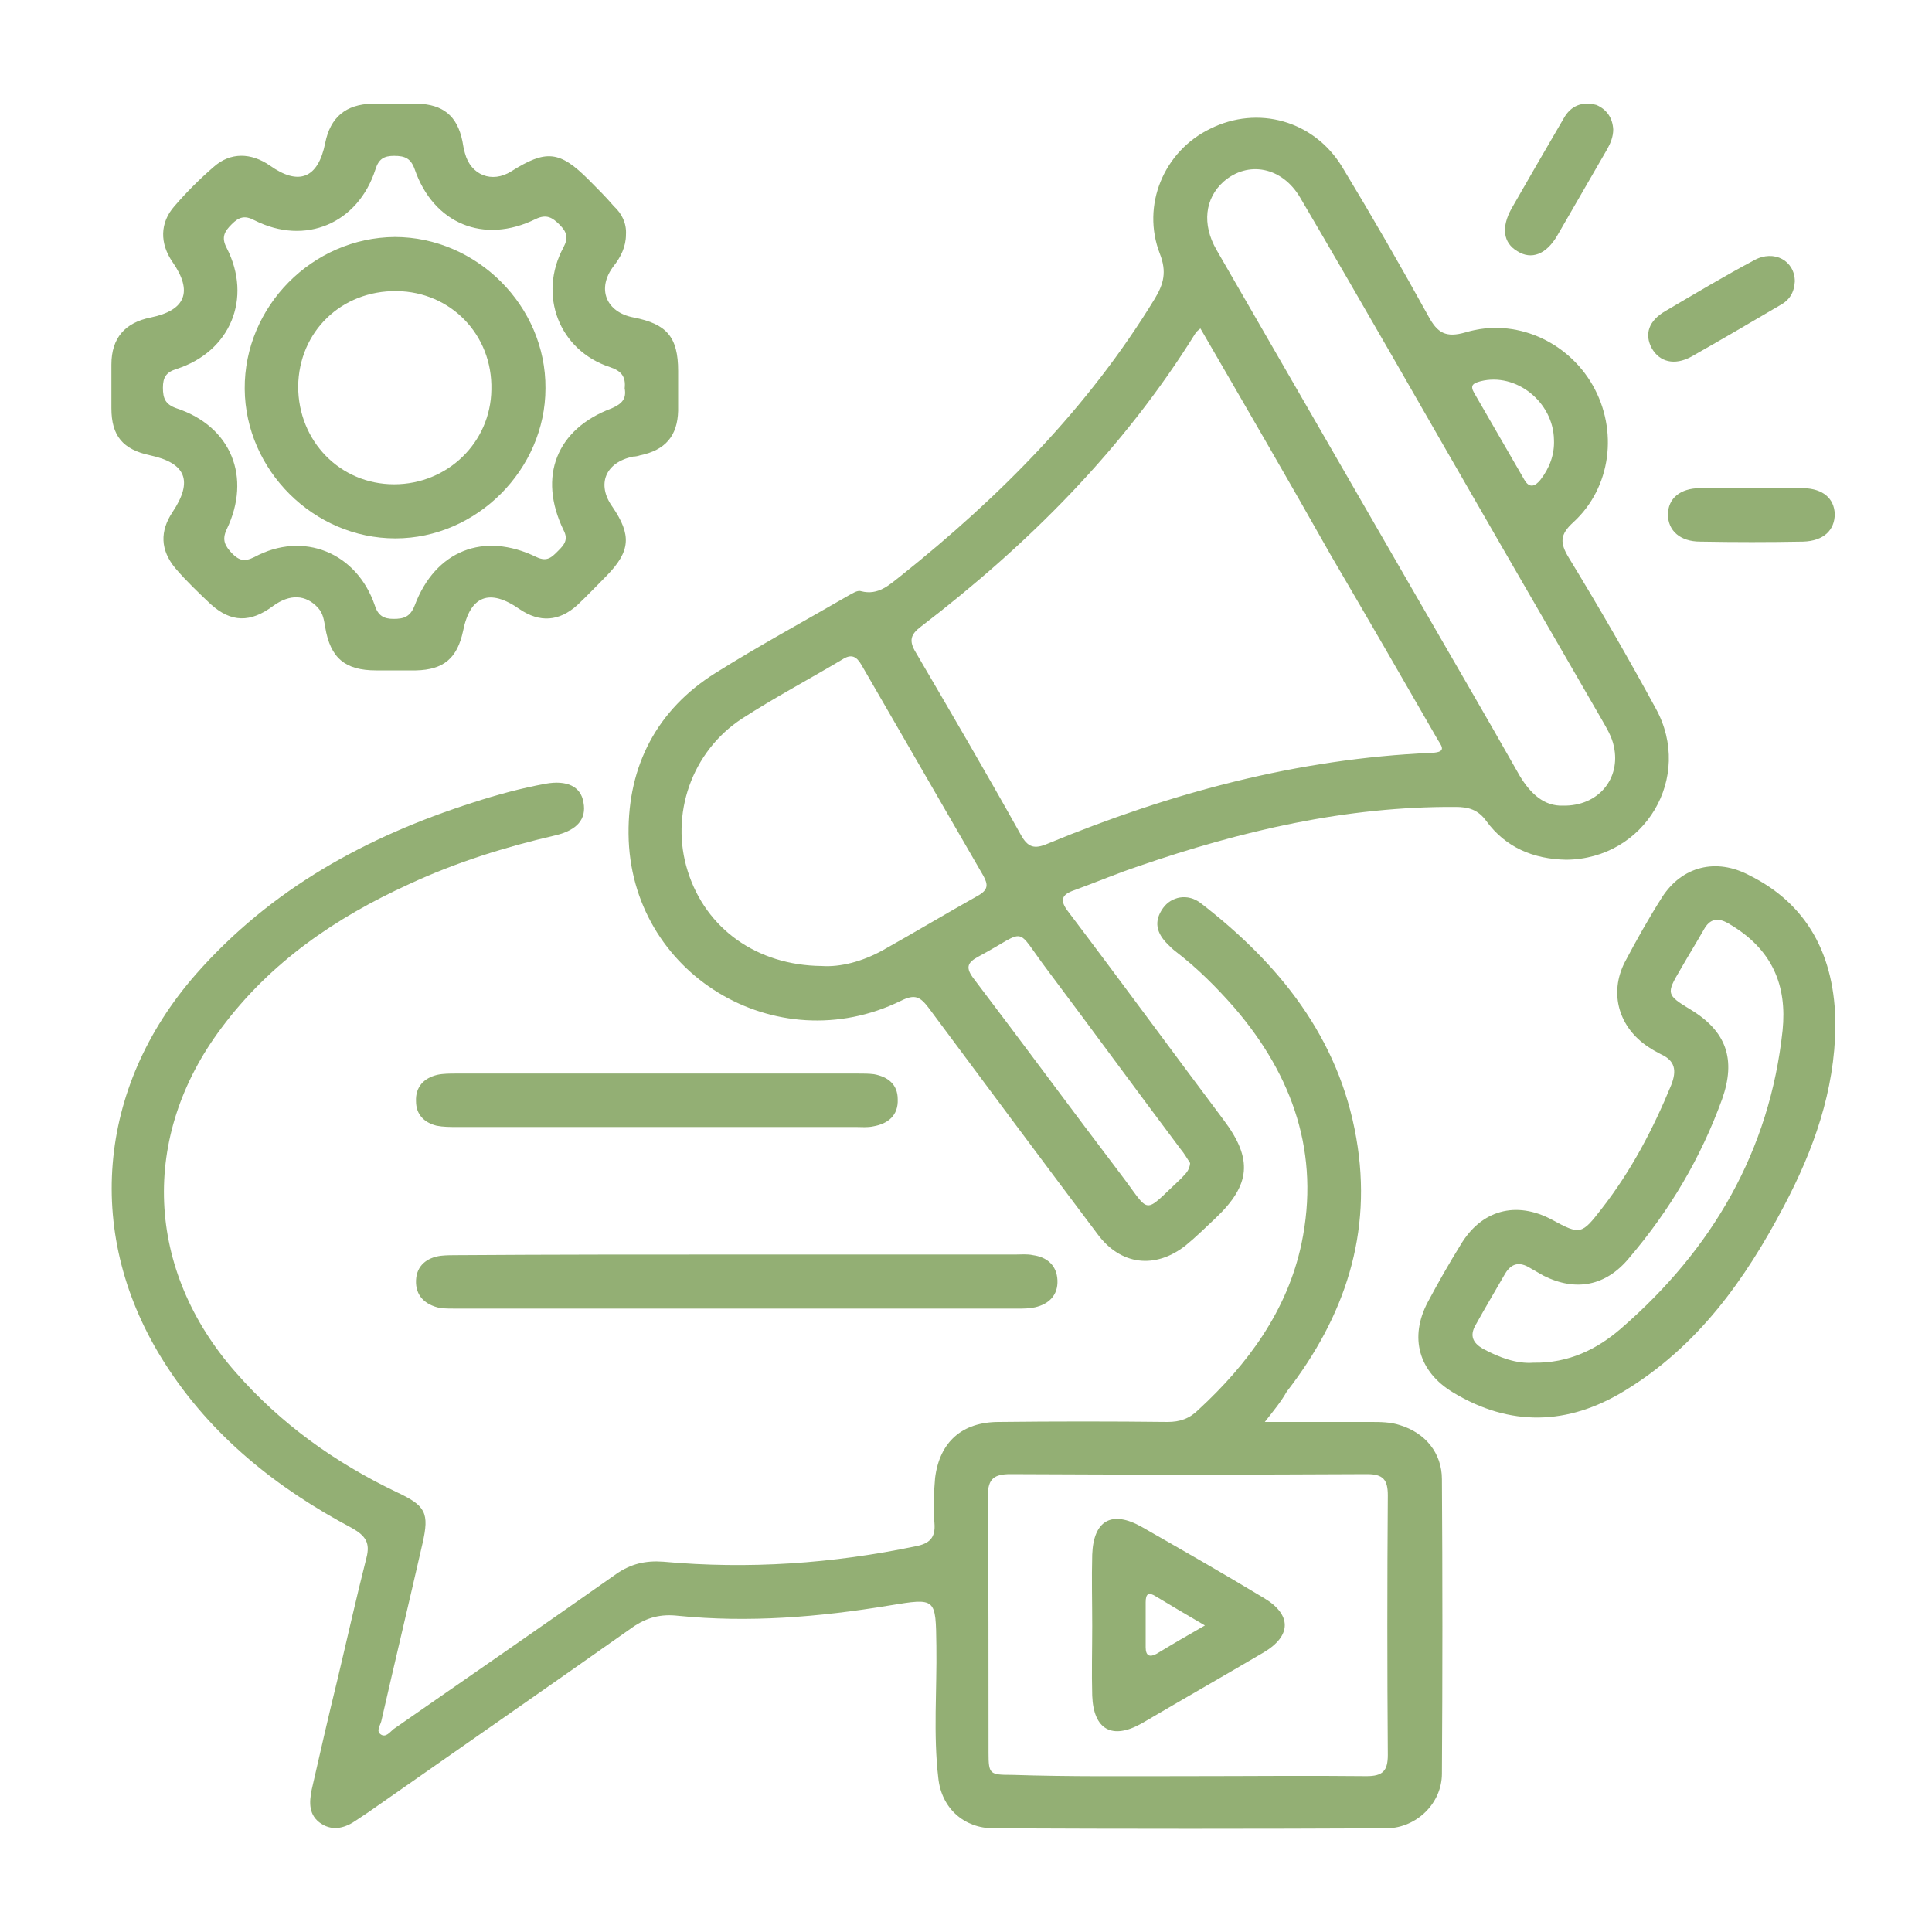
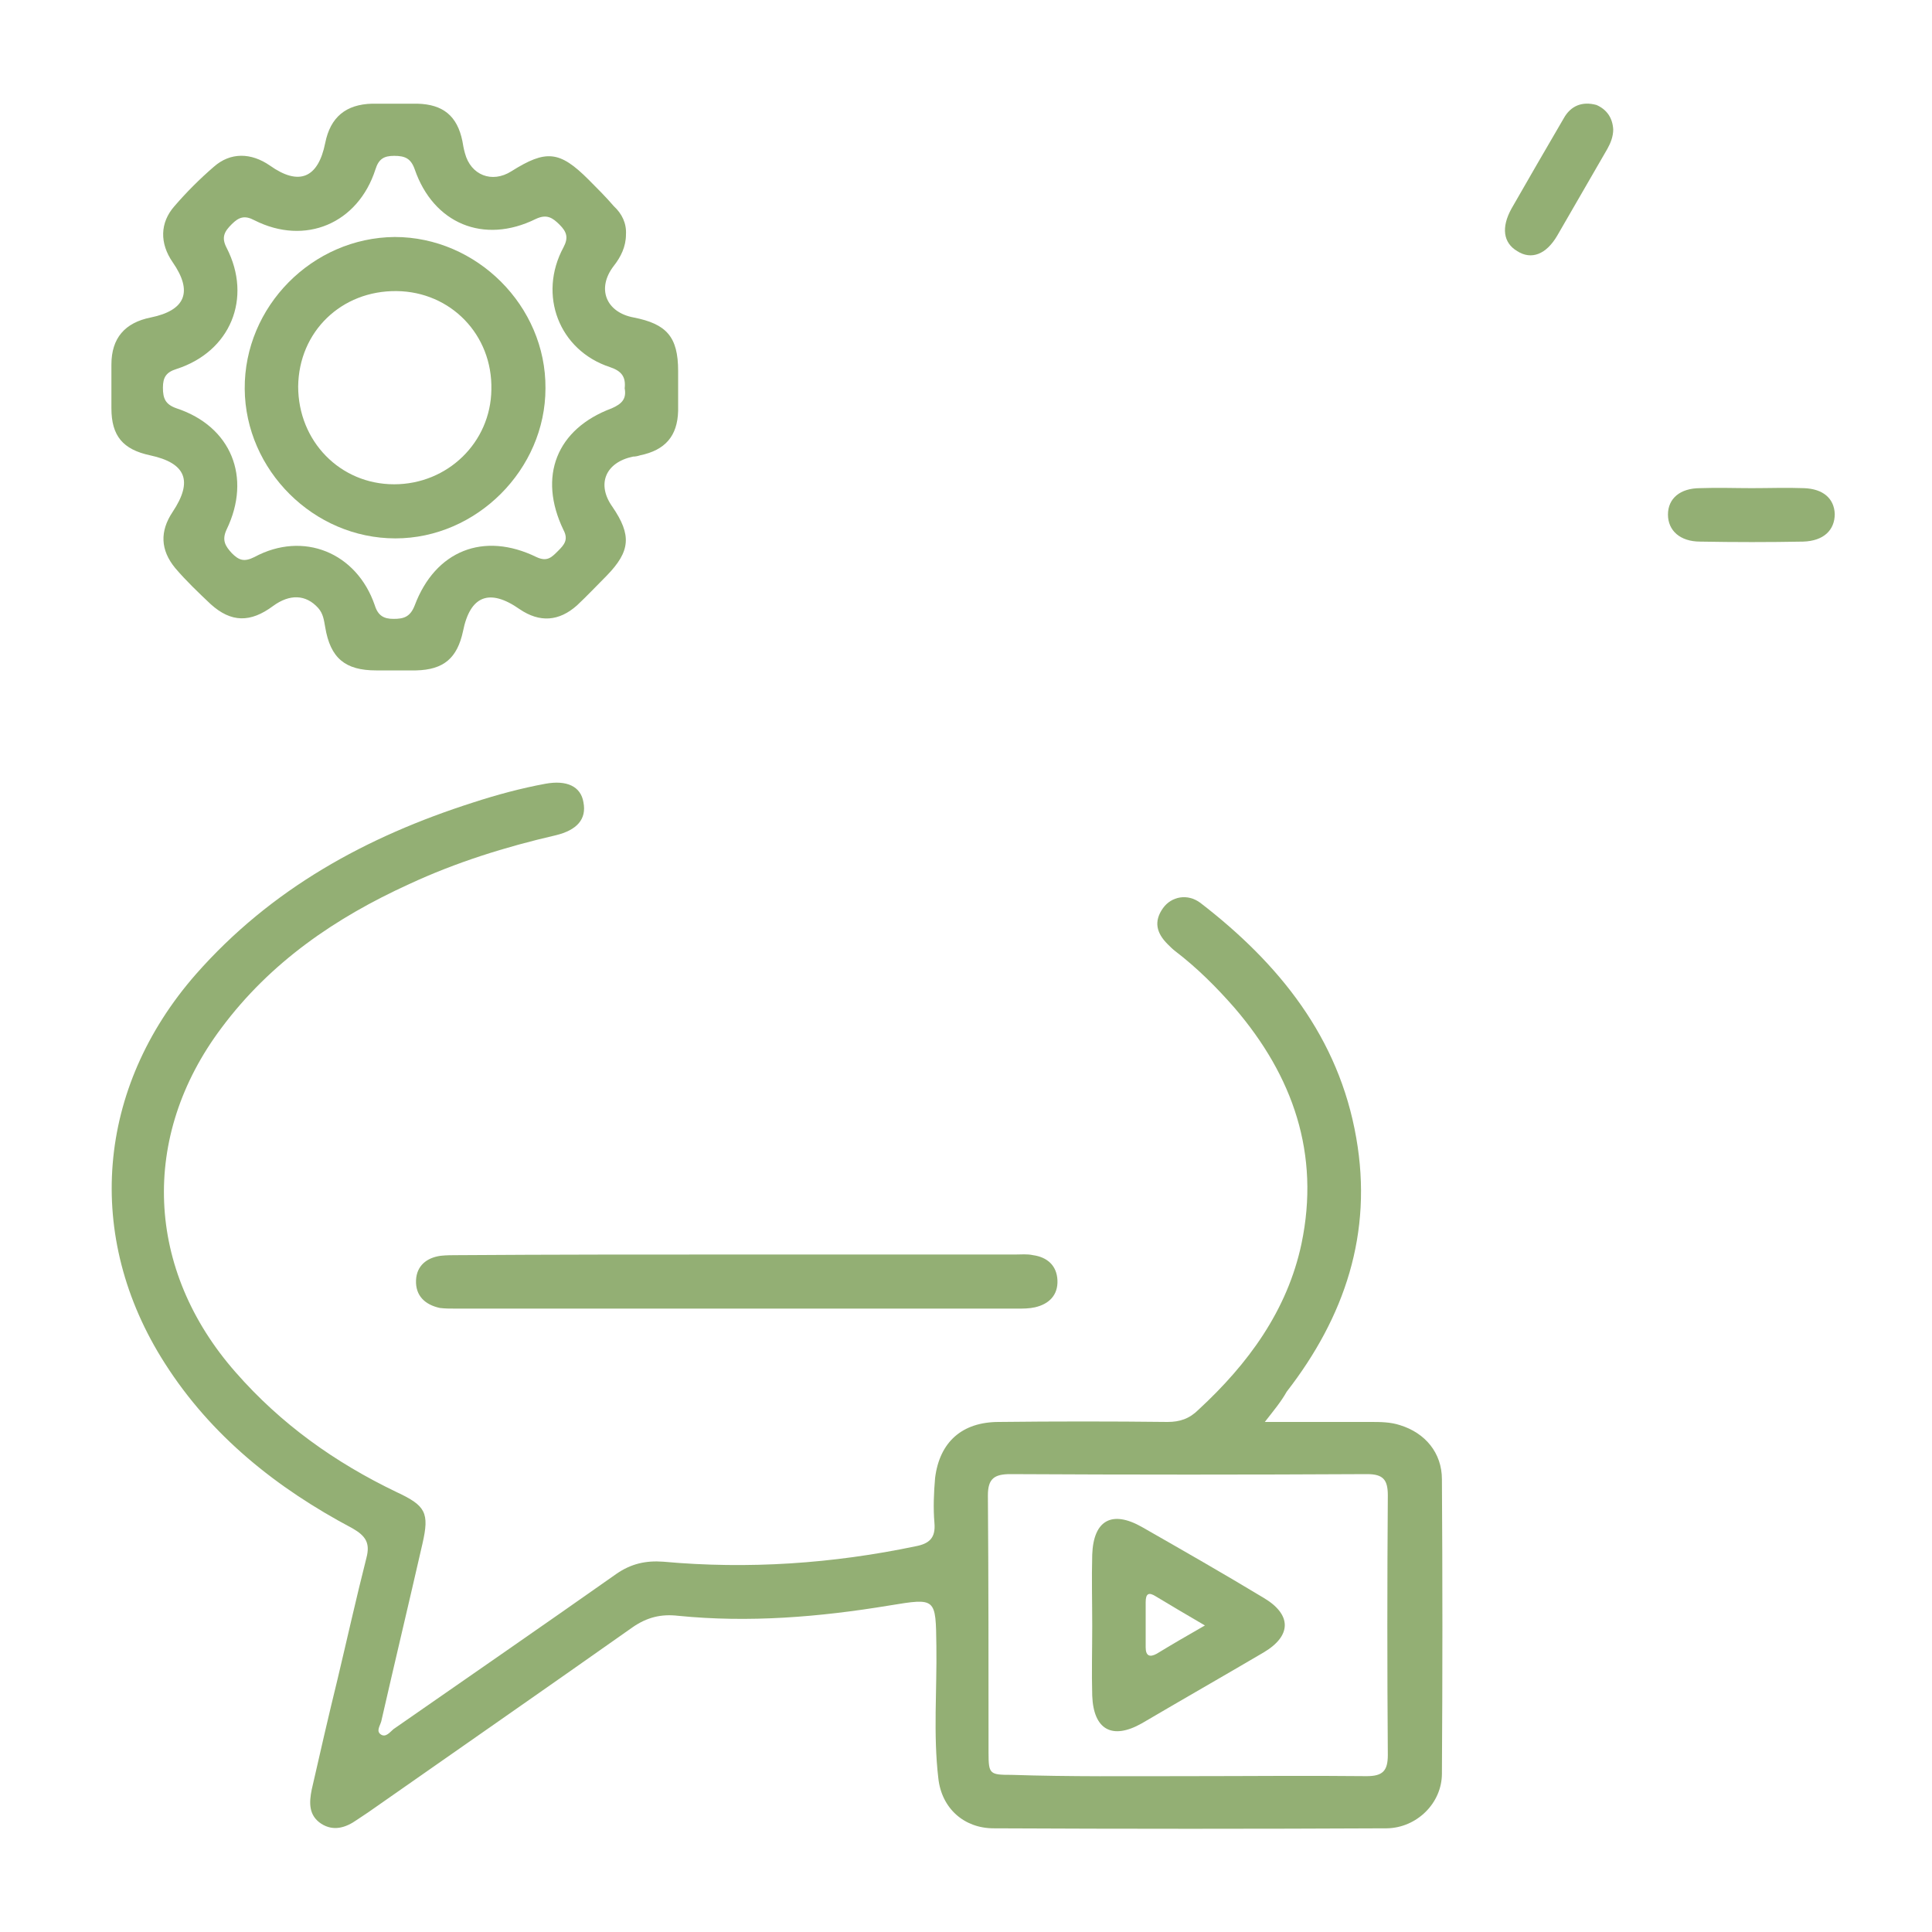
<svg xmlns="http://www.w3.org/2000/svg" id="Calque_1" x="0px" y="0px" viewBox="0 0 300 300" style="enable-background:new 0 0 300 300;" xml:space="preserve">
  <style type="text/css">	.partic6{fill:#93AF74;}</style>
  <g>
-     <path class="partic6" d="M243.2,133.5c-5.1-0.1-9.4-1.9-12.4-6c-1.3-1.8-2.8-2.2-4.8-2.2c-17-0.1-33.2,3.7-49.2,9.2  c-3.3,1.1-6.6,2.5-9.9,3.7c-2.1,0.7-2.4,1.6-1,3.4c8.1,10.7,16,21.5,24.1,32.3c4.6,6.1,4.2,10.1-1.3,15.3c-1.5,1.4-3,2.9-4.6,4.2  c-4.7,3.7-10.1,3.1-13.7-1.8c-8.8-11.7-17.5-23.4-26.2-35.1c-1.3-1.7-2.1-2.2-4.3-1.1c-19.4,9.5-42.1-4.2-42.3-25.9  c-0.1-10.6,4.4-19.3,13.5-25c6.7-4.2,13.7-8,20.6-12c0.6-0.3,1.4-0.9,2-0.7c2.7,0.7,4.4-1,6.2-2.4c15.4-12.3,29.1-26.1,39.4-43  c1.4-2.3,1.9-4.2,0.8-7c-2.9-7.5,0.6-15.9,7.8-19.4c7.4-3.7,16.1-1.3,20.5,5.9c4.6,7.6,9.1,15.4,13.4,23.2c1.4,2.6,2.7,3.4,5.8,2.5  c7.7-2.3,15.8,1.4,19.7,8.2c4,7,2.9,15.9-3,21.3c-2.1,1.9-2.1,3.2-0.7,5.5c4.7,7.7,9.2,15.5,13.5,23.4  C263,120.7,255.4,133.4,243.2,133.5z M186.4,51c-0.5,0.4-0.7,0.6-0.8,0.8c-11.2,18-25.9,32.7-42.6,45.5c-1.6,1.2-1.9,2.2-0.8,4  c5.5,9.4,11,18.8,16.3,28.3c1.1,2,2.1,2.3,4.2,1.4c19.1-7.9,38.8-13.2,59.6-14.1c2.6-0.1,1.4-1.2,0.8-2.3  c-5.4-9.4-10.9-18.9-16.4-28.3C200.1,74.6,193.3,62.9,186.4,51z M242.7,125.1c5.5,0.1,9-4.2,7.9-9.2c-0.3-1.5-1.1-2.8-1.9-4.2  c-10.7-18.5-21.4-37-32-55.5c-4.9-8.5-9.8-17-14.8-25.5c-2.8-4.8-8.1-5.8-11.9-2.5c-2.9,2.6-3.4,6.6-1.1,10.6  c10,17.3,20,34.7,30,52c5.7,9.9,11.5,19.8,17.1,29.7C237.7,123.3,239.8,125.2,242.7,125.1z M127.6,150c2.9,0.2,6.3-0.7,9.4-2.4  c5-2.8,10-5.8,15-8.6c1.5-0.9,1.4-1.7,0.7-3c-6.3-10.9-12.6-21.8-18.9-32.7c-0.8-1.4-1.6-1.8-3-0.9c-5.2,3.1-10.5,5.9-15.6,9.2  c-7.8,5.1-11.2,14.9-8.4,23.7C109.6,144.2,117.5,149.9,127.6,150z M184.8,180.6c-0.4-0.6-0.9-1.5-1.5-2.2  c-6.9-9.2-13.7-18.5-20.6-27.7c-5.3-7-2.9-6.4-10.7-2.2c-1.9,1-2.1,1.8-0.7,3.6c7.6,10,15.1,20.2,22.7,30.2  c4.8,6.3,3.3,6.4,9.4,0.7C183.9,182.4,184.7,181.9,184.8,180.6z M241.3,68.3c-0.1-5.9-5.9-10.5-11.4-9.1c-1.1,0.3-1.7,0.6-1,1.8  c2.6,4.5,5.2,9,7.8,13.5c0.8,1.4,1.7,1,2.5,0C240.6,72.7,241.4,70.6,241.3,68.3z" />
    <path class="partic6" d="M196.4,220.8c5.9,0,11.1,0,16.4,0c1.5,0,3.1,0,4.6,0.5c3.9,1.2,6.5,4.3,6.5,8.4c0.1,15.2,0.1,30.5,0,45.7  c0,4.6-3.9,8.4-8.5,8.5c-20.4,0.1-40.7,0.1-61.1,0c-4.6,0-8.1-3.1-8.6-7.8c-0.8-6.8-0.2-13.7-0.3-20.5c-0.1-7.5,0-7.5-7.3-6.3  c-10.9,1.8-21.8,2.7-32.8,1.6c-2.6-0.3-4.8,0.2-7.1,1.8c-13.6,9.6-27.3,19.1-41,28.7c-0.6,0.4-1.2,0.8-1.8,1.2  c-1.7,1.2-3.6,1.8-5.5,0.6c-2-1.3-1.9-3.3-1.5-5.3c1.3-5.7,2.6-11.4,4-17.1c1.5-6.3,2.9-12.6,4.5-18.9c0.6-2.3-0.1-3.4-2.2-4.6  c-11.7-6.2-21.9-14.3-29.1-25.6C13,192,15,168.9,30.4,151.3c11.7-13.3,26.5-21.4,43.1-26.7c3.7-1.2,7.4-2.2,11.2-2.9  c3.3-0.6,5.5,0.4,5.9,2.9c0.5,2.6-1,4.3-4.3,5.1c-7.8,1.8-15.5,4.2-22.8,7.6c-11.4,5.2-21.5,12.1-29.1,22.3  c-12.7,16.9-11.8,37.6,2.2,53.5c7,8,15.4,14,25,18.6c4.5,2.1,5.1,3.2,4,8c-2.1,9.2-4.3,18.4-6.4,27.6c-0.2,0.7-0.8,1.5-0.1,2  c0.8,0.6,1.5-0.4,2-0.8c11.5-8,23.1-16,34.6-24.1c2.3-1.6,4.6-2.1,7.3-1.9c13.2,1.2,26.3,0.3,39.2-2.4c2.1-0.4,3.1-1.3,2.9-3.6  c-0.2-2.3-0.1-4.7,0.1-7c0.7-5.6,4.2-8.7,9.9-8.7c8.7-0.1,17.5-0.1,26.2,0c1.9,0,3.4-0.5,4.8-1.9c7.7-7.1,13.8-15.4,16-25.8  c2.9-13.9-1.3-26-10.4-36.6c-2.8-3.2-5.8-6.2-9.2-8.8c-0.4-0.3-0.8-0.7-1.2-1.1c-1.7-1.7-2.2-3.5-0.7-5.6c1.3-1.8,3.8-2.3,5.8-0.8  c12.2,9.4,21.5,20.9,24.2,36.5c2.6,14.8-1.8,27.8-10.8,39.4C198.9,217.7,197.8,219,196.4,220.8z M184.4,275.8  c9.3,0,18.6-0.1,27.8,0c2.5,0,3.3-0.8,3.3-3.3c-0.1-13.4-0.1-26.8,0-40.3c0-2.4-0.7-3.3-3.2-3.3c-18.5,0.1-36.9,0.1-55.4,0  c-2.5,0-3.5,0.7-3.5,3.3c0.1,13.3,0.1,26.7,0.1,40c0,3.3,0.2,3.4,3.6,3.4C166.2,275.9,175.3,275.8,184.4,275.8z" />
    <path class="partic6" d="M97.2,36.4c0,1.9-0.8,3.5-1.9,4.9c-2.7,3.5-1.2,7.2,3.1,8c5.1,1,6.9,3,6.9,8.3c0,2.1,0,4.2,0,6.2  c-0.1,3.9-2,6.1-5.9,6.9c-0.3,0.1-0.7,0.2-1.1,0.2c-4.3,0.9-5.7,4.3-3.2,7.8c3,4.4,2.8,6.9-0.9,10.7c-1.5,1.5-3,3.1-4.6,4.6  c-2.8,2.5-5.8,2.7-8.9,0.6c-4.7-3.3-7.7-2.1-8.8,3.4c-0.9,4.2-3,6-7.3,6.1c-2.1,0-4.2,0-6.2,0c-4.8,0-7.1-1.9-7.9-6.7  c-0.2-1.1-0.3-2.1-1.1-3c-1.9-2.1-4.4-2.2-7-0.3c-3.5,2.6-6.5,2.6-9.7-0.3c-1.9-1.8-3.8-3.6-5.5-5.6c-2.3-2.8-2.4-5.7-0.4-8.7  c3.2-4.8,2.1-7.6-3.5-8.8c-4.2-0.9-6-3-6-7.3c0-2.2,0-4.5,0-6.8c0-4.1,2.1-6.5,6.1-7.3c5.4-1.1,6.6-4,3.4-8.6c-2-2.9-2-6.1,0.3-8.7  c1.9-2.2,3.9-4.2,6.1-6.1c2.6-2.3,5.8-2.2,8.7-0.2c4.5,3.2,7.5,2,8.6-3.5c0.8-4,3.2-6,7.3-6.1c2.3,0,4.7,0,7,0c4,0.1,6.2,1.9,7,5.8  c0.1,0.6,0.2,1.2,0.4,1.9c0.9,3.4,4.2,4.7,7.2,2.8c5.4-3.4,7.5-3.2,12,1.3c1.3,1.3,2.7,2.7,3.9,4.1C96.6,33.2,97.3,34.7,97.2,36.4z   M97,60.3c0.2-1.8-0.5-2.7-2.3-3.3c-7.9-2.6-11.2-11.2-7.2-18.6c0.8-1.5,0.5-2.4-0.6-3.5c-1.1-1.1-2-1.7-3.7-0.9  c-8.1,4-15.9,0.7-18.8-7.7c-0.6-1.7-1.5-2.1-3.2-2.1c-1.6,0-2.4,0.5-2.9,2.1c-2.7,8.4-10.9,11.9-18.8,7.9c-1.5-0.8-2.4-0.5-3.5,0.6  c-1.1,1.1-1.7,2-0.8,3.7c4,7.8,0.6,16.1-7.8,18.8c-1.6,0.5-2.1,1.3-2.1,2.9c0,1.7,0.4,2.6,2.1,3.2c8.5,2.8,11.7,10.7,7.8,18.8  c-0.8,1.7-0.2,2.6,0.8,3.7c1.1,1.1,1.9,1.4,3.5,0.6c7.6-4.1,15.9-0.7,18.7,7.5c0.5,1.6,1.4,2.1,2.9,2.1c1.6,0,2.6-0.3,3.3-2.1  c3.2-8.5,10.7-11.5,18.9-7.5c1.7,0.8,2.4,0,3.4-1c0.9-0.9,1.6-1.7,0.8-3.2c-4-8.3-1.1-15.7,7.5-18.9C96.6,62.7,97.3,61.9,97,60.3z" />
-     <path class="partic6" d="M285,159.3c-0.1,10.1-3.4,19.3-8,28c-6,11.4-13.4,21.8-24.8,28.7c-8.7,5.3-17.7,5.6-26.6,0.2  c-5.3-3.2-6.8-8.5-3.9-14c1.6-3,3.3-6,5.1-8.9c3.2-5.4,8.6-6.9,14.2-3.9c4.4,2.4,4.6,2.3,7.7-1.7c4.6-5.9,8-12.4,10.8-19.2  c0.9-2.3,0.6-3.8-1.6-4.8c-0.6-0.3-1.3-0.7-1.9-1.1c-4.6-3-6.2-8.3-3.7-13.2c1.8-3.4,3.7-6.8,5.8-10.1c3.1-4.8,8.4-6.1,13.5-3.4  C280.5,140.3,285,148.2,285,159.3z M238.1,211.6c5.5,0.1,9.9-2.1,13.6-5.3c14.2-12.3,23.1-27.6,25.1-46.3  c0.7-6.9-1.5-12.6-8.4-16.6c-1.7-1-2.9-0.7-3.8,0.9c-1.2,2.1-2.5,4.2-3.7,6.3c-2.2,3.7-2.1,3.9,1.5,6.1c5.7,3.4,7.2,7.8,5,14  c-3.3,9.1-8.1,17.2-14.4,24.6c-3.6,4.4-8.3,5.3-13.3,2.8c-0.7-0.4-1.4-0.8-2.1-1.2c-1.6-1-2.9-0.8-3.9,0.9c-1.5,2.6-3.1,5.3-4.6,8  c-0.9,1.6-0.4,2.7,1.1,3.6C232.8,210.8,235.5,211.8,238.1,211.6z" />
    <path class="partic6" d="M114.4,194.8c14.4,0,28.8,0,43.3,0c0.9,0,1.8-0.1,2.7,0.1c2.2,0.3,3.7,1.6,3.8,3.9c0.1,2.3-1.3,3.7-3.5,4.2  c-0.9,0.2-1.8,0.2-2.7,0.2c-29.1,0-58.2,0-87.3,0c-0.8,0-1.6,0-2.4-0.1c-2.3-0.5-3.8-1.9-3.7-4.3c0.1-2.3,1.7-3.5,3.8-3.8  c0.9-0.1,1.8-0.1,2.7-0.1C85.6,194.8,100,194.8,114.4,194.8z" />
-     <path class="partic6" d="M101.8,175c-10.3,0-20.5,0-30.8,0c-1.1,0-2.2,0-3.2-0.2c-2-0.5-3.2-1.8-3.2-3.8c-0.1-2.2,1.2-3.6,3.3-4.1  c0.9-0.2,2-0.2,2.9-0.2c20.8,0,41.6,0,62.5,0c0.8,0,1.6,0,2.4,0.1c2.2,0.4,3.7,1.6,3.7,3.9c0.1,2.5-1.5,3.8-3.8,4.2  c-0.9,0.2-1.8,0.1-2.7,0.1C122.6,175,112.2,175,101.8,175z" />
    <path class="partic6" d="M250.5,20.1c0,1.1-0.4,2.1-0.9,3c-2.6,4.5-5.2,9-7.8,13.5c-1.7,2.9-4,3.8-6.2,2.4c-2.2-1.3-2.5-3.7-0.9-6.6  c2.7-4.7,5.4-9.4,8.1-14c1.1-2,2.9-2.7,5.1-2.1C249.5,17,250.4,18.3,250.5,20.1z" />
    <path class="partic6" d="M272,75.8c2.7,0,5.4-0.1,8.1,0c3,0.1,4.7,1.6,4.8,4c0,2.5-1.7,4.2-4.9,4.3c-5.3,0.1-10.6,0.1-16,0  c-3.1,0-5-1.7-5-4.2c0-2.5,1.9-4.1,5-4.1C266.8,75.7,269.4,75.8,272,75.8z" />
-     <path class="partic6" d="M278.7,43.7c-0.1,1.7-0.8,2.9-2.3,3.7c-4.6,2.7-9.2,5.4-13.8,8c-2.6,1.4-4.9,0.8-6.1-1.3  c-1.2-2.2-0.5-4.3,2.1-5.8c4.6-2.7,9.1-5.4,13.8-7.9C275.5,38.7,278.7,40.5,278.7,43.7z" />
    <path class="partic6" d="M169.6,252.5c0-3.7-0.1-7.4,0-11.1c0.2-5.4,3.1-6.9,7.7-4.3c6.3,3.6,12.6,7.2,18.9,11c4.4,2.6,4.4,5.9,0,8.5  c-6.3,3.7-12.6,7.3-18.9,11c-4.6,2.6-7.5,1-7.7-4.3C169.5,259.7,169.6,256.1,169.6,252.5L169.6,252.5z M187.1,252.4  c-2.9-1.7-5.3-3.1-7.6-4.5c-1.1-0.7-1.6-0.5-1.6,0.9c0,2.3,0,4.7,0,7c0,1.3,0.6,1.6,1.7,1C181.9,255.4,184.3,254,187.1,252.4z" />
    <path class="partic6" d="M61.3,36.8c12.7,0,23.5,10.7,23.4,23.5C84.7,72.9,74,83.6,61.4,83.6C48.7,83.6,38.1,73,38,60.4  C37.9,47.6,48.5,36.9,61.3,36.8z M46.3,60c0,8.5,6.5,15.2,14.9,15.2c8.3,0,15-6.5,15.1-14.7C76.5,52,70,45.3,61.6,45.2  C53,45.1,46.4,51.5,46.3,60z" />
  </g>
</svg>